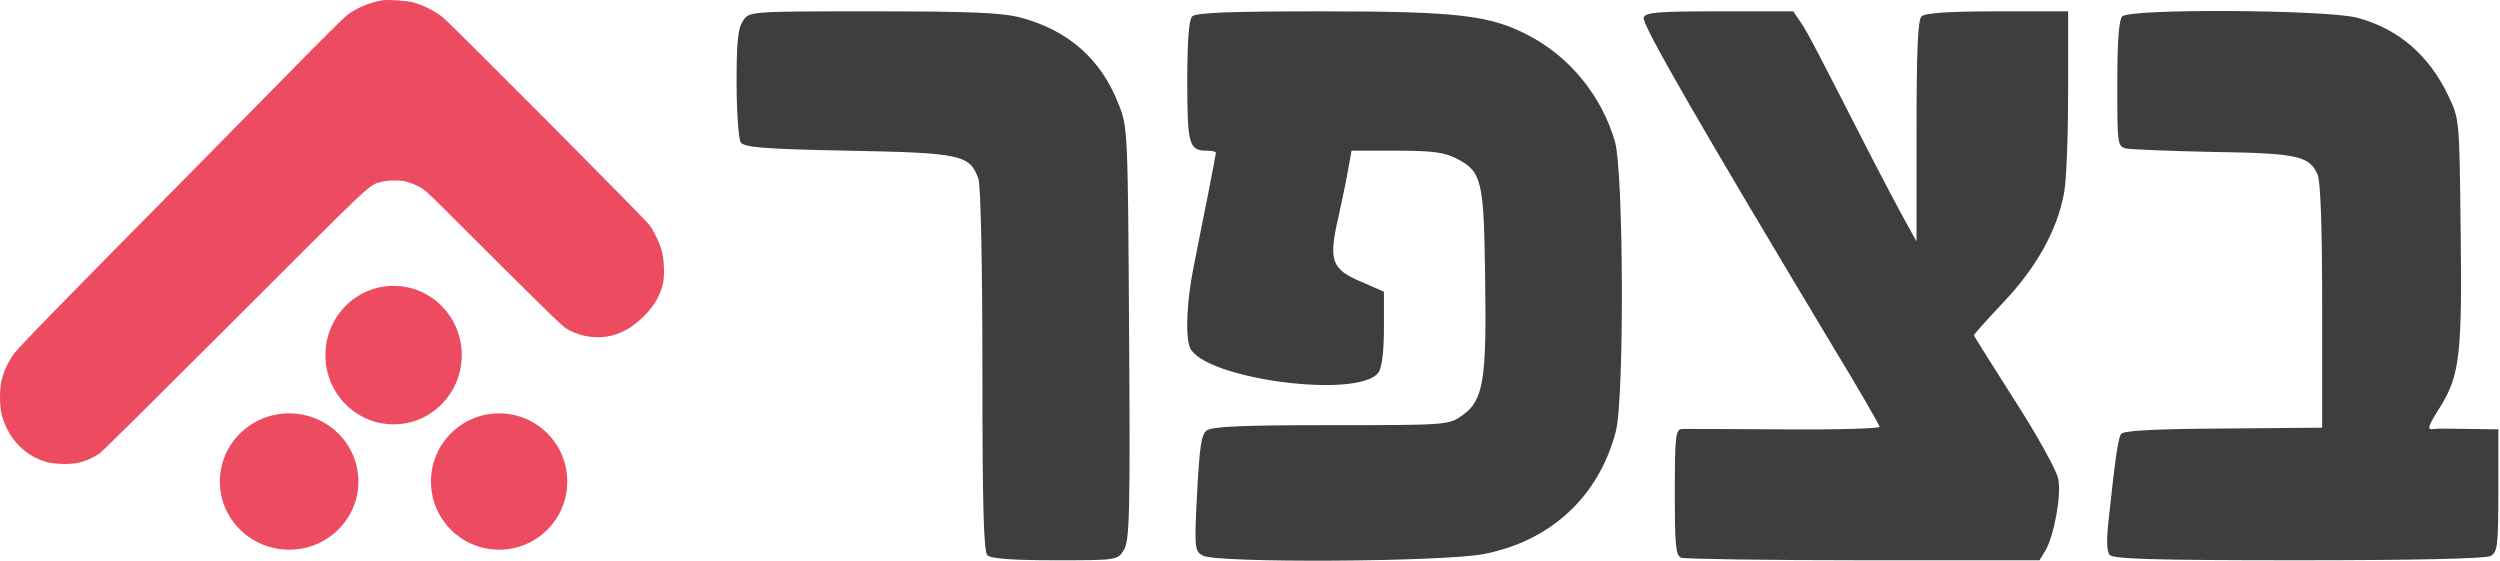
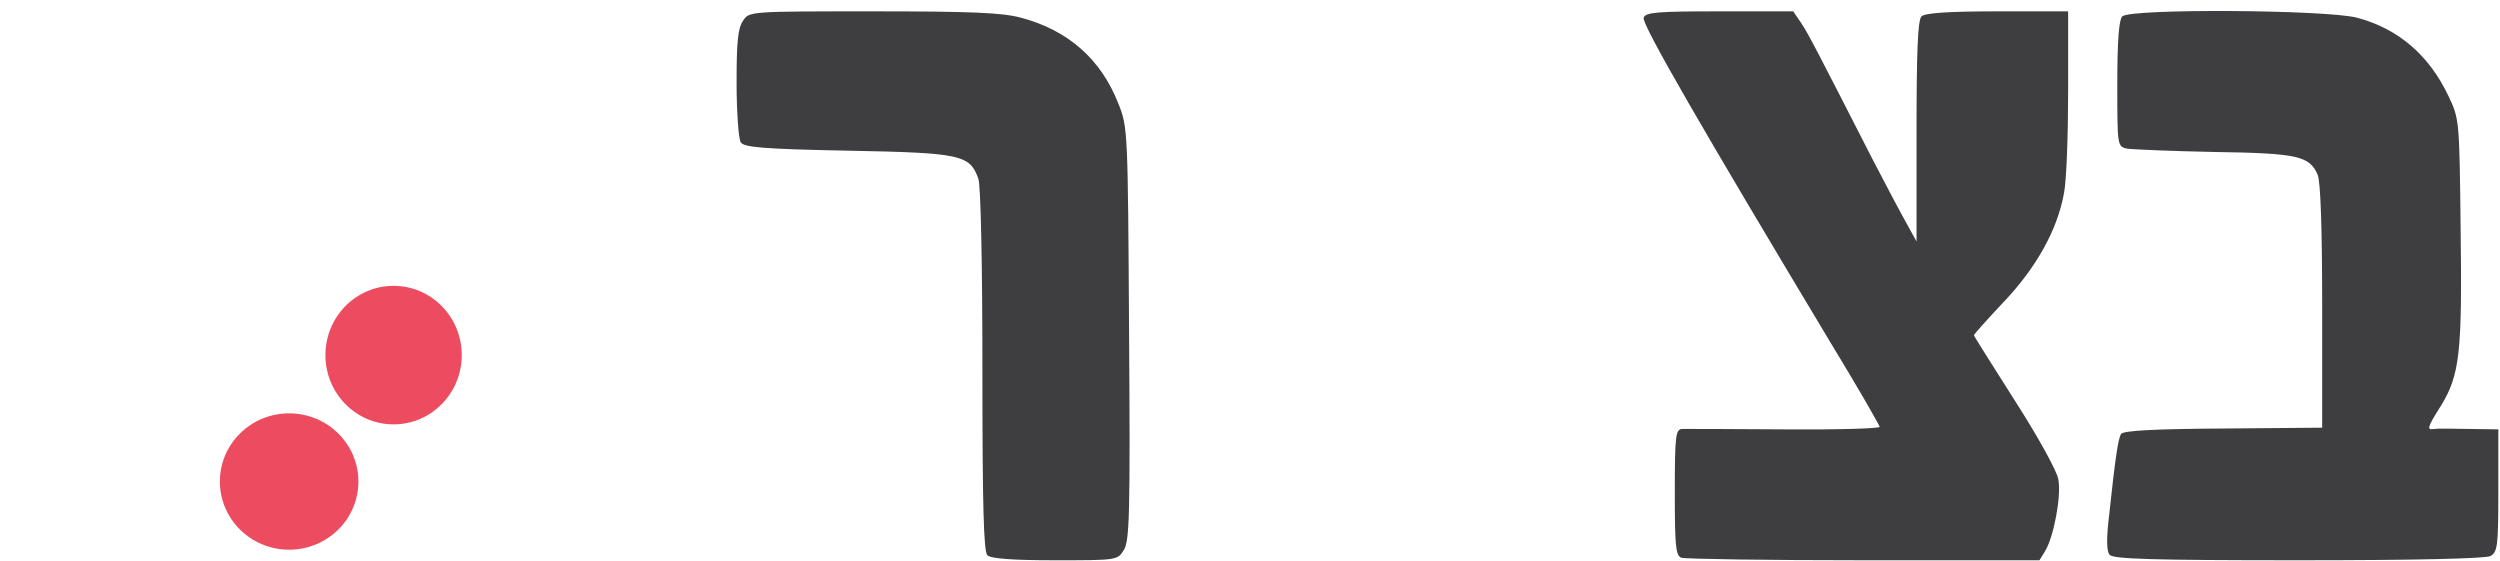
<svg xmlns="http://www.w3.org/2000/svg" width="1137" height="255" viewBox="0 0 1137 255" fill="none">
-   <path d="M173.722 0.155C167.605 1.357 162.328 3.561 157.93 6.807C156.611 7.809 145.377 18.949 132.943 31.612C120.509 44.275 100.999 64.07 89.565 75.651C29.595 136.281 8.886 157.479 6.407 160.805C4.088 163.931 1.969 168.258 0.93 172.145C-0.31 176.714 -0.31 184.888 0.93 189.176C3.928 199.675 11.404 207.409 21.199 210.134C24.758 211.096 31.754 211.296 35.352 210.535C38.59 209.853 42.309 208.251 45.267 206.247C46.347 205.566 73.973 178.156 106.756 145.377C171.164 80.981 167.685 84.227 173.562 82.704C176.681 81.902 182.078 81.862 185.077 82.664C186.396 83.024 188.715 83.946 190.274 84.748C192.913 86.11 193.712 86.706 203.128 96.108C246.186 139.106 255.541 148.282 257.7 149.525C267.135 154.974 278.27 154.614 286.985 148.683C293.742 144.075 299.799 137.022 301.558 128.807C302.358 124.96 302.038 117.827 300.878 113.74C299.879 110.254 297.52 105.325 295.401 102.359C293.522 99.715 205.266 11.014 201.388 7.889C197.87 5.044 192.233 2.198 187.915 1.076C184.797 0.275 176.121 -0.286 173.722 0.155Z" fill="#EC4B60" />
  <ellipse cx="179" cy="161.5" rx="31" ry="31.5" fill="#EC4B60" />
  <ellipse cx="131.5" cy="219" rx="31.5" ry="31" fill="#EC4B60" />
-   <circle cx="227" cy="219" r="31" fill="#EC4B60" />
  <path d="M337.981 9.386C335.559 12.842 335 18.987 335 37.807C335 51.057 335.932 63.156 336.863 64.692C338.354 66.996 346.553 67.765 385.869 68.533C437.298 69.493 441.025 70.453 444.938 81.207C446.056 84.088 446.801 120.574 446.801 168.199C446.801 229.459 447.36 250.775 449.037 252.503C450.528 254.039 460.031 254.808 479.782 254.808C507.733 254.808 508.292 254.808 511.087 250.199C513.695 246.166 514.068 234.452 513.509 151.876C512.95 59.507 512.95 57.779 508.664 47.217C500.838 27.053 485.931 13.803 464.317 8.041C455.745 5.737 441.397 5.161 397.05 5.161C340.963 5.161 340.776 5.161 337.981 9.386Z" fill="#3e3d3f" />
-   <path d="M542.205 7.465C540.714 9.002 539.969 18.412 539.969 36.847C539.969 65.46 540.714 68.533 548.727 68.533C551.149 68.533 553.012 68.917 553.012 69.493C553.012 69.877 551.335 78.327 549.472 88.121C547.422 97.914 544.627 112.701 542.95 120.959C539.782 136.322 539.037 152.261 541.087 157.83C546.491 172.232 618.043 181.834 626.987 169.352C628.478 167.047 629.41 159.942 629.41 149.188V132.673L619.348 128.256C605.559 122.495 604.068 118.654 608.726 98.683C610.59 90.041 612.826 79.671 613.385 75.638L614.689 68.533H635.186C651.77 68.533 656.987 69.301 662.577 72.181C673.944 78.135 674.875 81.975 675.434 126.144C676.18 173 674.689 182.218 665 188.939C658.851 193.356 657.733 193.356 605.186 193.356C565.497 193.356 551.149 193.932 548.727 195.853C546.304 197.773 545.559 203.342 544.441 224.274C543.137 249.623 543.323 250.583 547.05 252.695C553.199 256.152 657.174 255.576 675.062 251.927C705.434 245.974 727.236 225.618 734.875 196.237C738.788 181.258 738.416 78.519 734.503 64.5C728.54 43.76 714.006 25.901 695.186 16.107C677.67 6.889 662.764 5.161 600.9 5.161C559.534 5.161 543.882 5.737 542.205 7.465Z" fill="#3e3d3f" />
  <path d="M747.545 8.041C746.427 10.73 774.378 58.931 832.701 156.101C844.999 176.265 854.874 193.548 854.874 194.124C854.874 194.892 835.309 195.469 811.645 195.276C787.794 195.084 766.738 195.084 765.061 195.084C762.08 195.276 761.707 197.965 761.707 223.89C761.707 248.278 762.08 252.695 764.688 253.655C766.365 254.232 803.632 254.808 847.607 254.808H927.545L930.154 250.583C934.067 244.054 937.607 225.426 936.117 217.937C935.558 214.288 926.613 198.157 916.365 182.218C906.117 166.087 897.732 152.837 897.732 152.452C897.732 152.068 903.881 145.155 911.334 137.282C926.241 121.535 935.744 104.443 938.725 87.736C939.843 82.167 940.589 61.235 940.589 41.456V5.161H908.353C885.806 5.161 875.371 5.929 873.881 7.465C872.204 9.194 871.645 23.404 871.645 59.891V109.82L866.986 101.371C864.378 96.762 857.483 83.704 851.707 72.566C826.365 23.02 822.452 15.339 819.098 10.346L815.558 5.161H782.017C754.253 5.161 748.291 5.545 747.545 8.041Z" fill="#3e3d3f" />
  <path d="M965.184 7.465C963.694 9.002 962.948 18.603 962.948 38.191C962.948 66.036 962.948 66.612 967.234 67.573C969.47 67.957 987.358 68.725 1006.74 69.109C1044.75 69.685 1050.34 70.837 1054.07 79.479C1055.37 82.551 1056.12 102.907 1056.12 139.202V194.508L1011.02 194.892C979.346 195.084 965.557 195.853 964.625 197.389C963.321 199.693 962.017 208.143 959.222 234.452C957.917 245.206 958.104 250.583 959.408 252.311C961.085 254.232 978.041 254.808 1045.31 254.808C1099.53 254.808 1130.28 254.039 1132.7 252.887C1135.87 250.967 1136.24 248.47 1136.24 223.122V195.276L1122.82 195.084C1115.37 194.892 1108.1 194.892 1106.99 195.084C1103.63 195.661 1103.82 194.508 1110.15 184.522C1118.72 170.504 1119.84 160.326 1119.1 104.443C1118.54 54.322 1118.54 54.13 1113.51 43.568C1104.75 25.133 1090.77 13.034 1071.95 8.041C1057.79 4.393 968.725 3.817 965.184 7.465Z" fill="#3e3d3f" />
</svg>